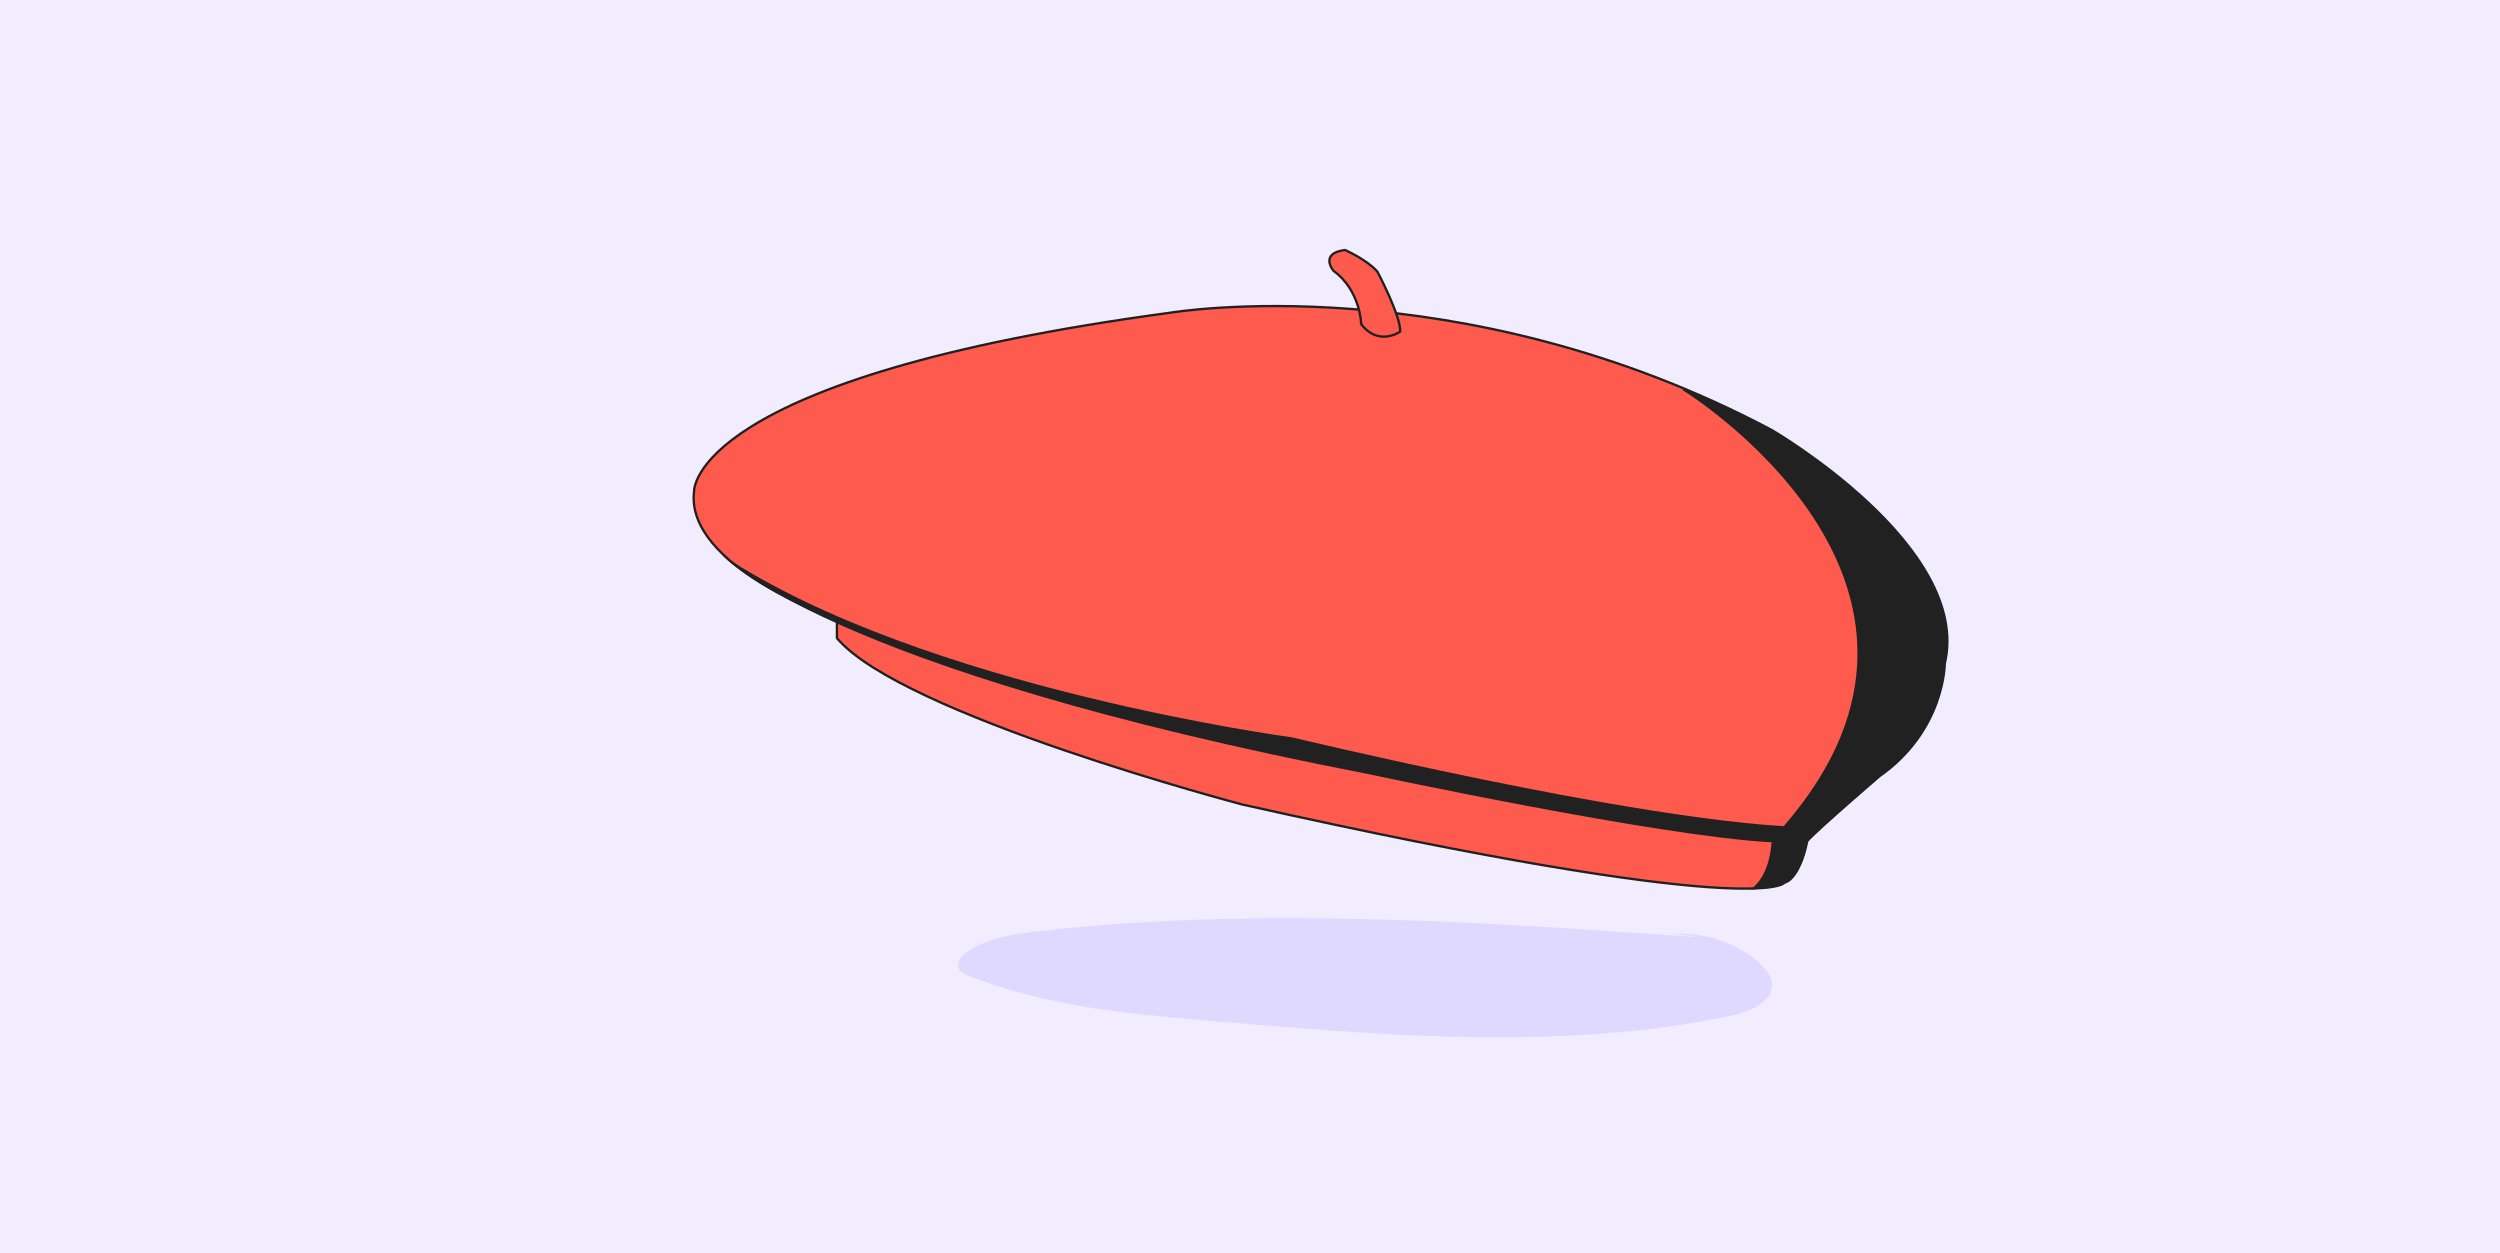
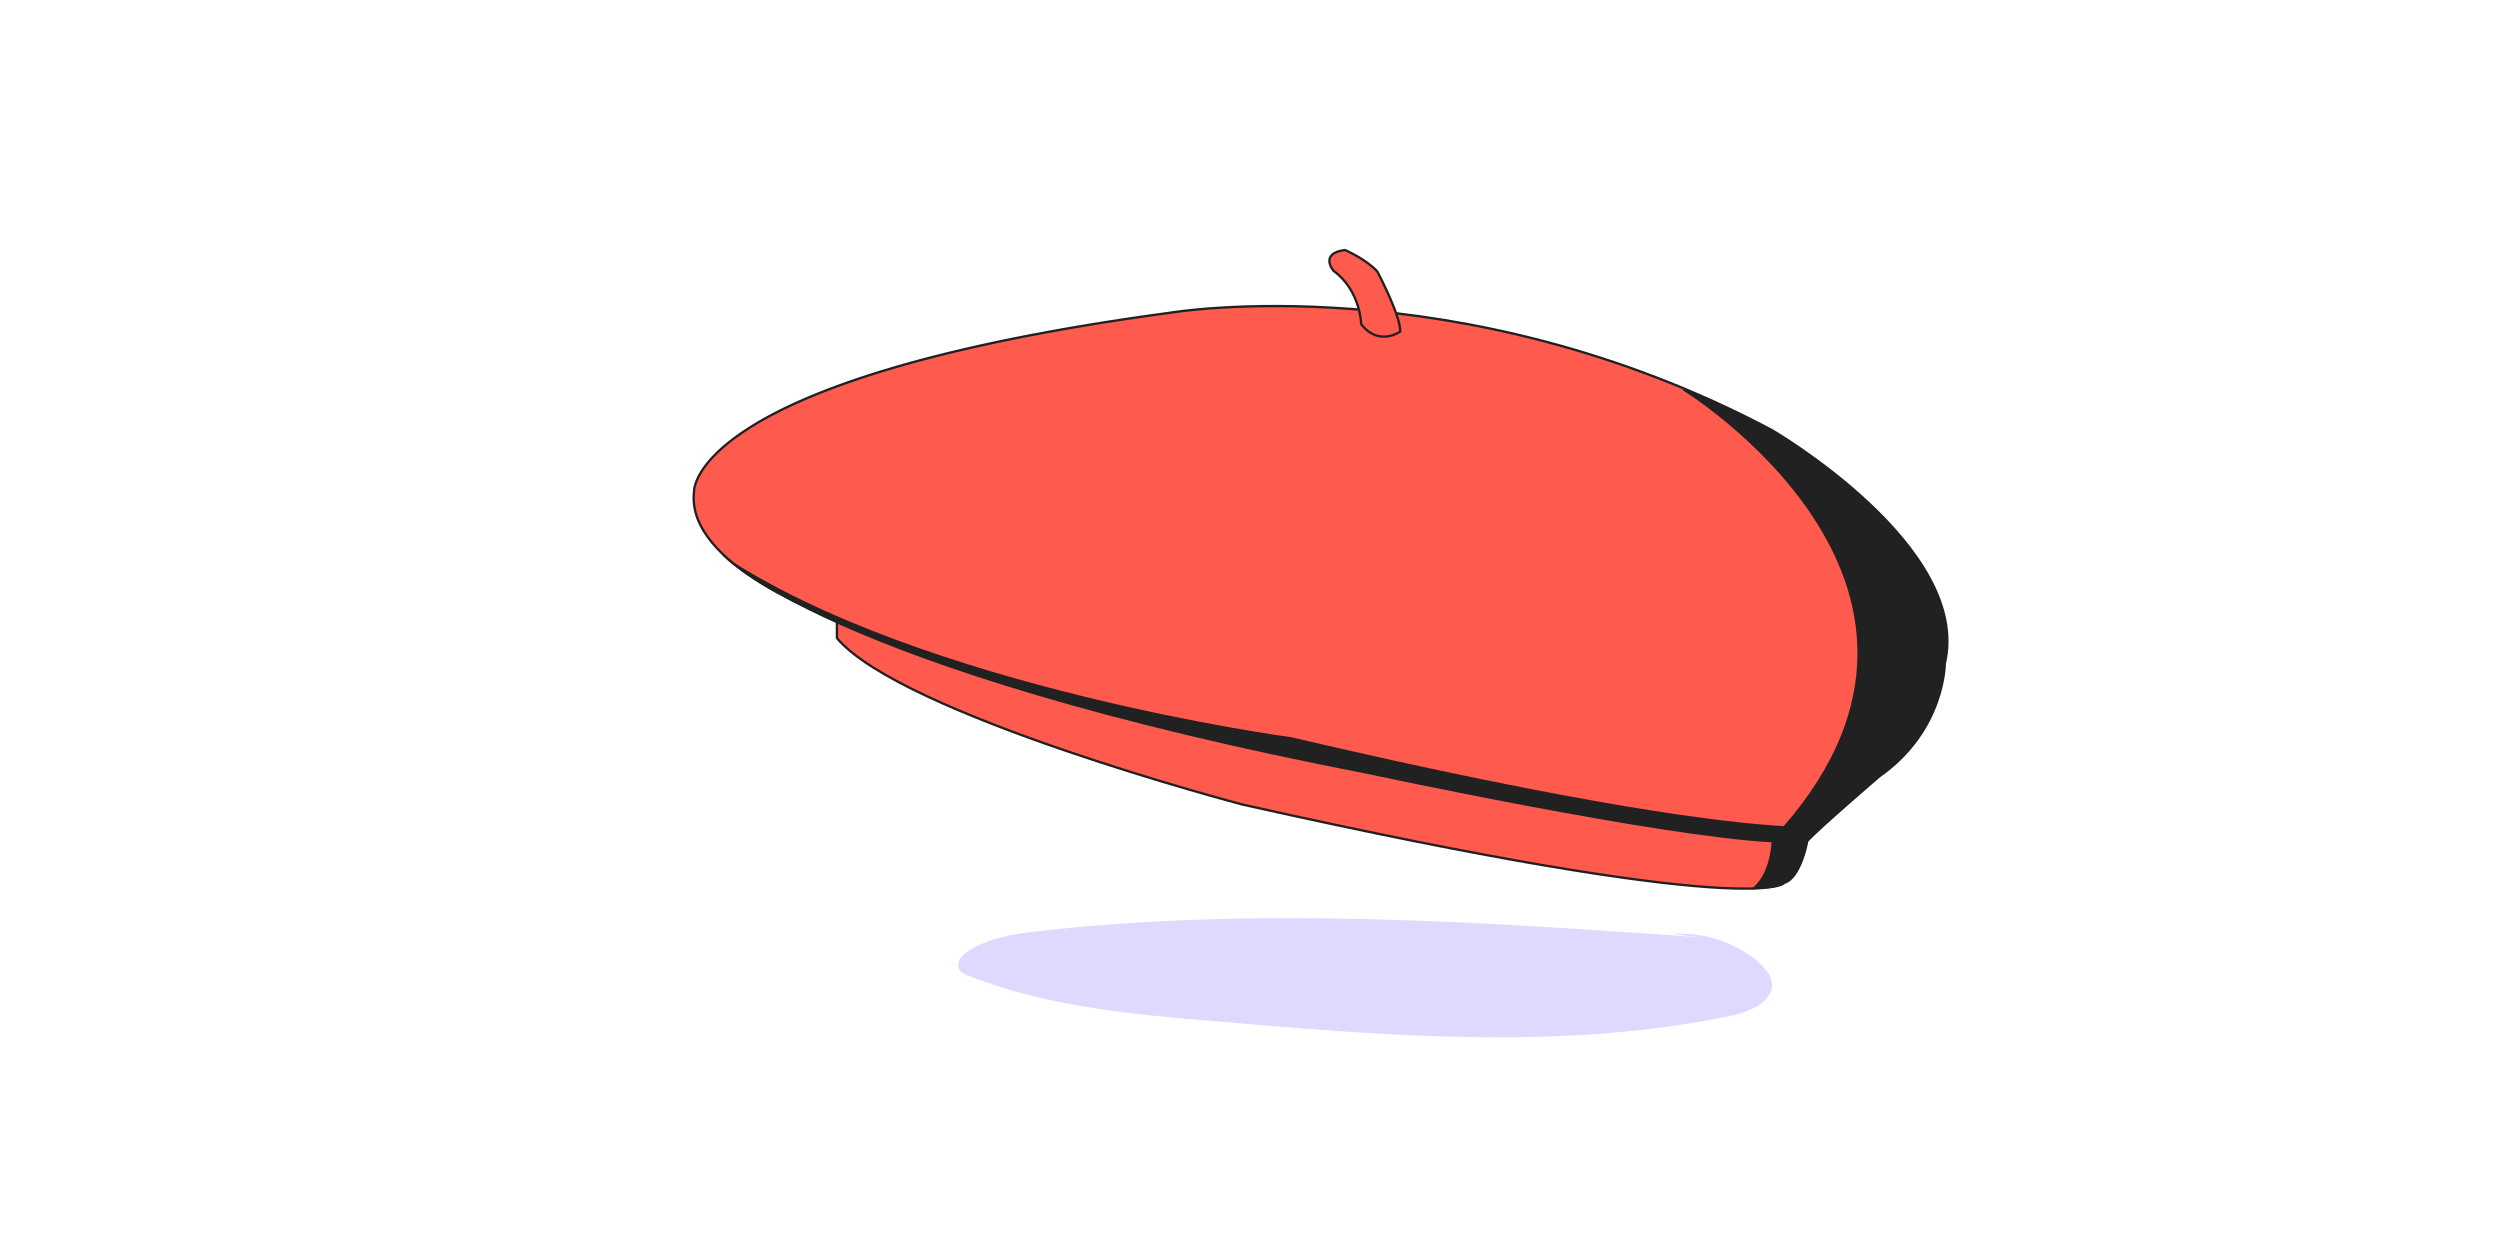
<svg xmlns="http://www.w3.org/2000/svg" version="1.1" id="Calque_1" x="0" y="0" viewBox="0 0 371 186" xml:space="preserve">
  <style>.tldsst1{fill:#fe5a4e;stroke:#212121;stroke-width:.35;stroke-linecap:round;stroke-linejoin:round}</style>
-   <path d="M371 0H0v186h371V0z" fill="#f1edff" />
  <path class="tldsst1" d="M264.8 131s-3.5 5.6-80.4-11.6c0 0-50.6-13.3-60.2-24.7v-2.8s-22.6-7.8-21.2-19c0 0-.7-16.9 70.7-26.5 0 0 42.8-7.2 89.2 17.4 0 0 29.8 17.3 25.7 34.7 0 0 0 9.9-9.7 16.7 0 0-9.2 7.9-10.7 9.6 0 0-1 5.5-3.4 6.2h0z" />
  <path class="tldsst1" d="M202 48.1s-.1-5-4.1-7.9c0 0-2.2-2.6 1.7-3.1 0 0 3.2 1.4 4.8 3.2 0 0 3.4 6.4 3.4 8.9 0 0-3.2 2.3-5.8-1.1h0z" />
  <path d="M262.9 63.8c-4.4-2.3-8.7-4.4-13-6.1l-.2.2s46.5 28.5 15 64.7c-8.7-.5-29.1-2.9-73.1-13.2 0 0-54.7-7.3-84.4-27 0 0 14.8 16.8 96 32.5 0 0 42.8 9.2 59.7 10.1-.1 1.1-.4 5-3.1 7 4.9-.2 5-.9 5-.9 3.2-2.1 3.4-6.2 3.4-6.2l2.3-2.2c3.2-2.9 8.4-7.4 8.4-7.4 9.7-6.8 9.7-16.7 9.7-16.7 4.1-17.5-25.7-34.8-25.7-34.8z" fill="#212121" />
  <path d="M252.4 139.1c-32.8-2.3-65.8-4.6-98.4-.9-3.6.4-7.4 1-10.4 3-.9.6-1.7 1.6-1.3 2.6.3.5.8.8 1.4 1 11.4 4.5 23.8 5.7 36 6.7 25.8 2.2 52.1 4.5 77.4-.8 2.8-.6 6.4-2.3 5.8-5.1-.2-1.1-1.1-2-1.9-2.8-3.5-3-8.2-4.5-12.8-4.2" fill="#e0d9ff" />
</svg>